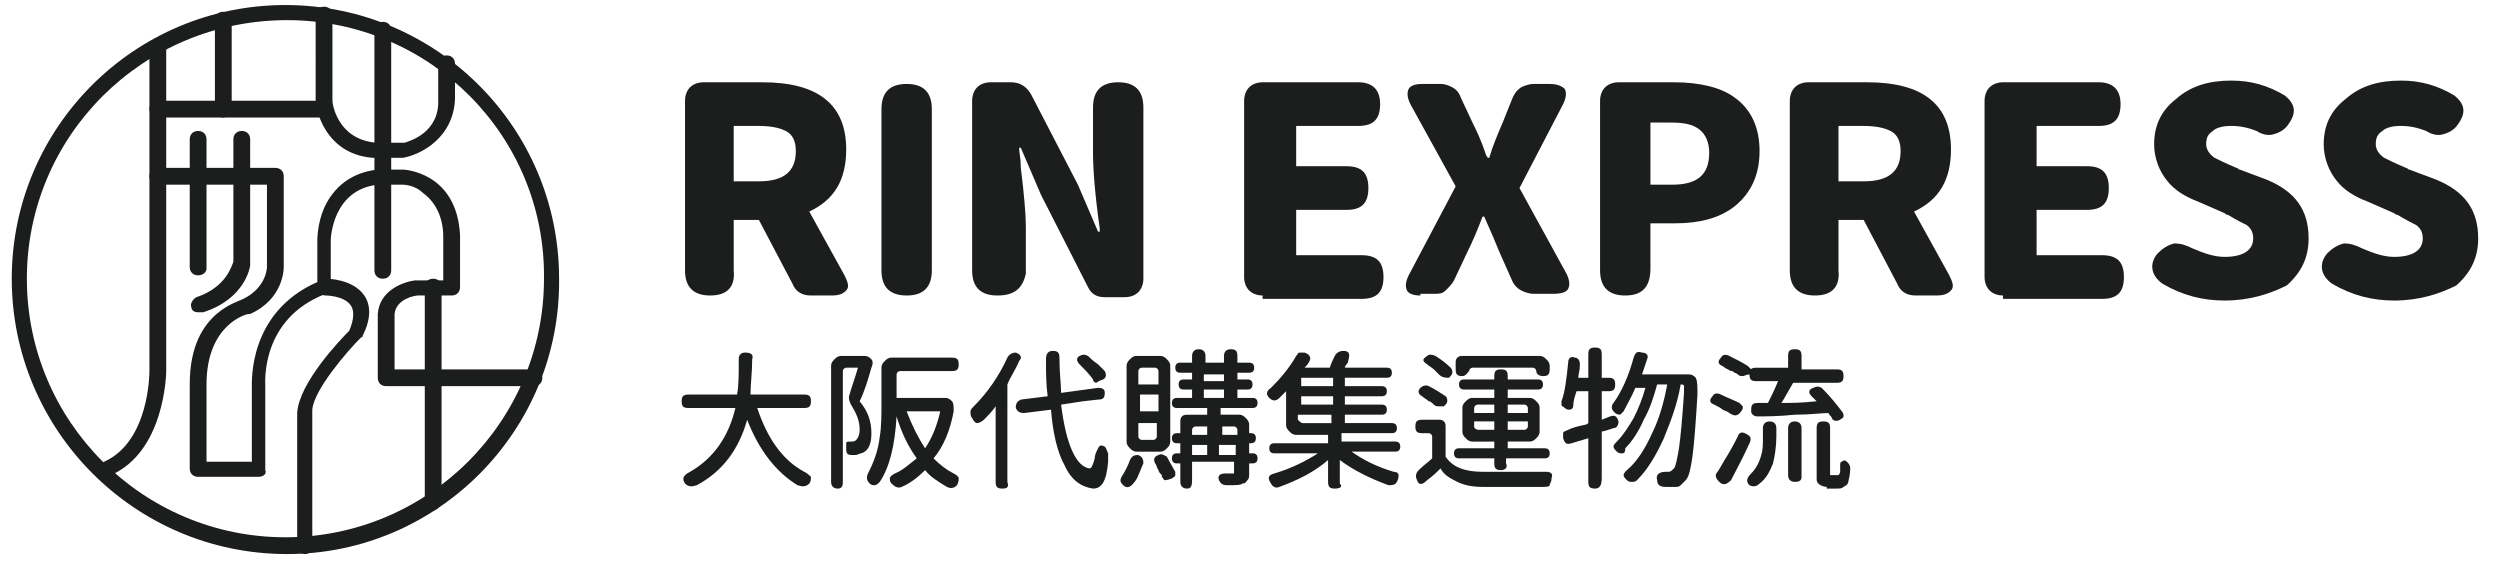
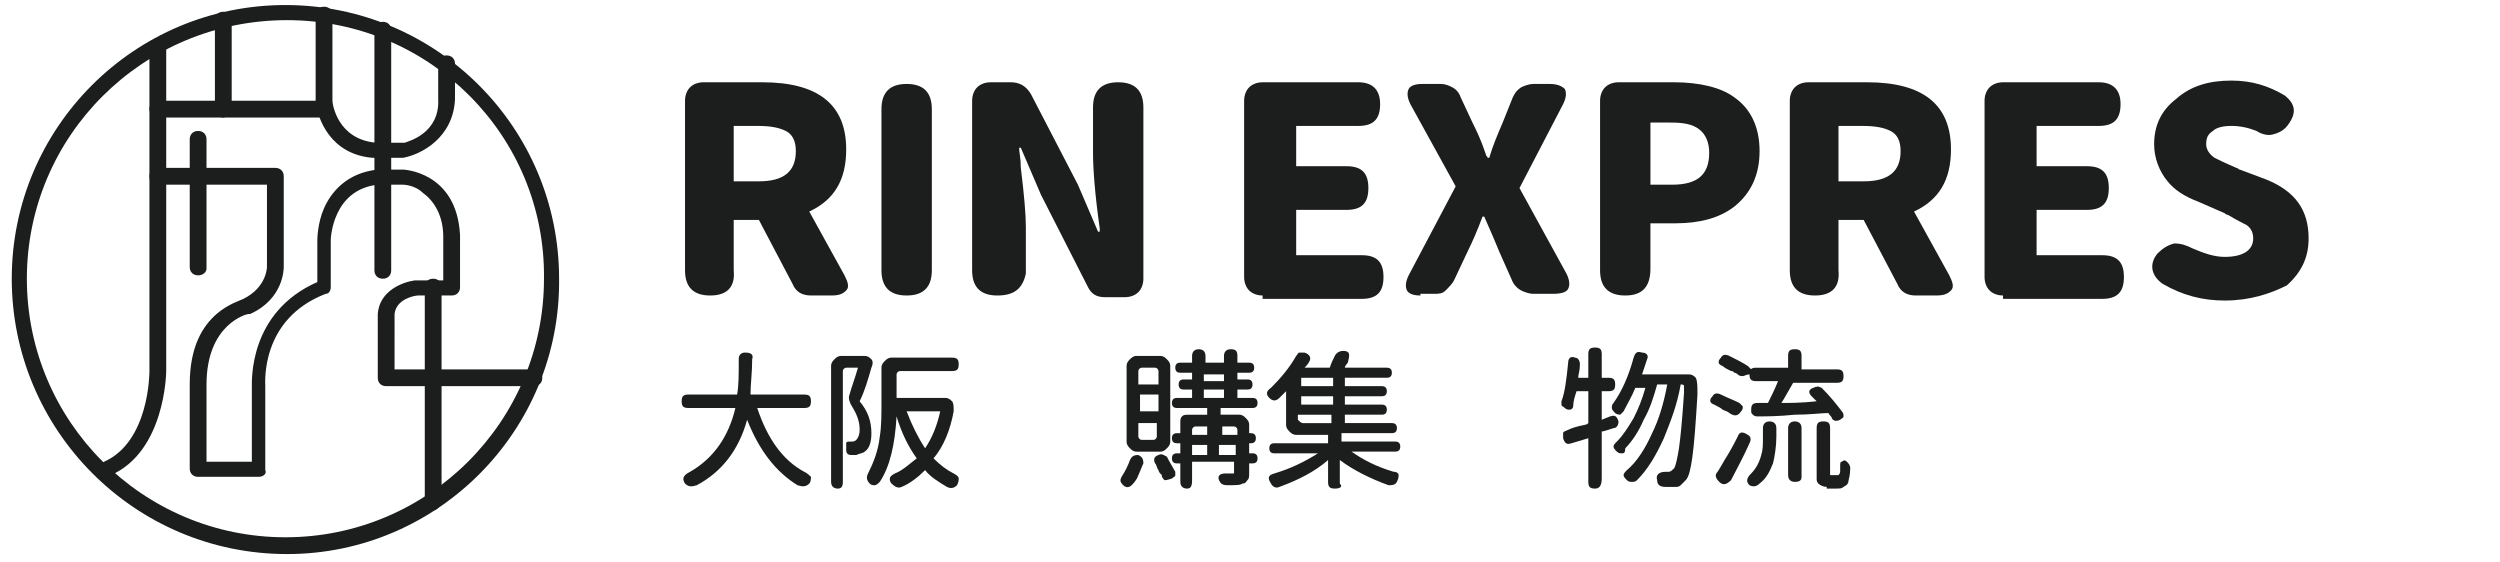
<svg xmlns="http://www.w3.org/2000/svg" version="1.1" id="web_logo" x="0px" y="0px" width="148.9px" height="33.5px" viewBox="0 0 148.9 33.5" style="enable-background:new 0 0 148.9 33.5;" xml:space="preserve">
  <style type="text/css">
	.st0{fill:#1C1D1D;}
</style>
  <g>
    <g>
      <path class="st0" d="M13.3,7c-0.3,0-0.5-0.2-0.5-0.5V1.2c0-0.3,0.2-0.5,0.5-0.5c0.3,0,0.5,0.2,0.5,0.5v5.3C13.7,6.7,13.5,7,13.3,7    L13.3,7z" />
    </g>
    <g>
      <path class="st0" d="M6.4,28.4c-0.2,0-0.3-0.1-0.4-0.3c-0.1-0.2,0-0.5,0.2-0.6c2.7-1.2,2.7-5.3,2.7-5.4V2.9c0-0.3,0.2-0.5,0.5-0.5    c0.3,0,0.5,0.2,0.5,0.5v19.2c0,0.2-0.1,4.8-3.3,6.2C6.5,28.4,6.4,28.4,6.4,28.4L6.4,28.4z" />
    </g>
    <g>
      <path class="st0" d="M19.3,7H9.4C9.1,7,8.9,6.7,8.9,6.5C8.9,6.2,9.1,6,9.4,6h9.9c0.3,0,0.5,0.2,0.5,0.5C19.7,6.7,19.5,7,19.3,7    L19.3,7z" />
    </g>
    <g>
      <path class="st0" d="M11.8,16.4c-0.3,0-0.5-0.2-0.5-0.5V8.3c0-0.3,0.2-0.5,0.5-0.5c0.3,0,0.5,0.2,0.5,0.5v7.7    C12.3,16.2,12.1,16.4,11.8,16.4L11.8,16.4z" />
    </g>
    <g>
      <path class="st0" d="M15.4,28.4h-3.6c-0.3,0-0.5-0.2-0.5-0.5v-5c0-2.3,0.8-3.5,1.6-4.2c0.7-0.6,1.4-0.8,1.6-0.9    c1.4-0.7,1.4-1.9,1.4-1.9V11H9.4c-0.3,0-0.5-0.2-0.5-0.5c0-0.3,0.2-0.5,0.5-0.5h7c0.3,0,0.5,0.2,0.5,0.5v5.4c0,0.1,0,1.9-2,2.8    c0,0-0.1,0-0.1,0c-0.1,0-2.5,0.6-2.5,4.2v4.6H15v-4.4c0-0.4-0.2-4.5,3.9-6.3v-2.5c0,0,0-1,0.4-1.9c0.4-0.9,1.3-2.1,3.2-2.3    c0,0,0,0,0,0h1.5c0,0,3.2,0.1,3.4,3.9v3.1c0,0.3-0.2,0.5-0.5,0.5h-2c-0.2,0-1.3,0.2-1.4,1.1V22h8.3c0.3,0,0.5,0.2,0.5,0.5    c0,0.3-0.2,0.5-0.5,0.5h-8.8c-0.3,0-0.5-0.2-0.5-0.5v-3.8c0,0,0,0,0,0c0.1-1.4,1.5-1.9,2.2-2c0,0,0,0,0.1,0h1.6v-2.6    c0-1.2-0.5-2.1-1.2-2.6C24.7,11,24,11,24,11h-1.5c-2.7,0.3-2.8,3.2-2.8,3.3v2.8c0,0.2-0.1,0.4-0.3,0.4c-3.9,1.5-3.6,5.3-3.6,5.5    c0,0,0,0,0,0V28C15.9,28.2,15.7,28.4,15.4,28.4L15.4,28.4z" />
    </g>
    <g>
      <path class="st0" d="M24,9.4h-1.8c0,0,0,0,0,0c-2.5-0.2-3.3-2.3-3.4-3.4c0,0,0,0,0,0V0.9c0-0.3,0.2-0.5,0.5-0.5    c0.3,0,0.5,0.2,0.5,0.5V6c0,0.2,0.3,2.3,2.6,2.5h1.7c0.3-0.1,2.1-0.6,2-2.6c0,0,0,0,0,0V3.8c0-0.3,0.2-0.5,0.5-0.5    c0.3,0,0.5,0.2,0.5,0.5v2.1C27,8.2,25.1,9.2,24,9.4C24.1,9.4,24,9.4,24,9.4L24,9.4z" />
    </g>
    <g>
-       <path class="st0" d="M11.8,18.6c-0.2,0-0.4-0.1-0.4-0.3c-0.1-0.2,0.1-0.5,0.3-0.6c1.8-0.6,2.1-1.9,2.2-2.1V8.3    c0-0.3,0.2-0.5,0.5-0.5c0.3,0,0.5,0.2,0.5,0.5v7.4c0,0,0,0,0,0.1c0,0.1-0.3,2-2.8,2.8C11.9,18.6,11.9,18.6,11.8,18.6L11.8,18.6z" />
-     </g>
+       </g>
    <g>
      <path class="st0" d="M22.8,16.6c-0.3,0-0.5-0.2-0.5-0.5V1.8c0-0.3,0.2-0.5,0.5-0.5c0.3,0,0.5,0.2,0.5,0.5v14.3    C23.3,16.4,23.1,16.6,22.8,16.6L22.8,16.6z" />
    </g>
    <g>
-       <path class="st0" d="M21.2,20L21.2,20L21.2,20L21.2,20z M18.2,33c-0.3,0-0.5-0.2-0.5-0.5v-7.9c0,0,0,0,0,0    c0.1-1.8,2.6-4.4,3.1-4.9c0.3-0.7,0.3-1.2,0.1-1.5c-0.4-0.6-1.5-0.6-1.5-0.6c-0.3,0-0.5-0.2-0.5-0.5s0.2-0.5,0.5-0.5    c0.1,0,1.6,0,2.3,1c0.4,0.6,0.4,1.4-0.1,2.4c0,0.1-0.1,0.1-0.1,0.1c-0.8,0.8-2.8,3.1-2.9,4.3v7.9C18.6,32.8,18.4,33,18.2,33    L18.2,33z" />
-     </g>
+       </g>
    <g>
      <path class="st0" d="M25.8,30.4c-0.3,0-0.5-0.2-0.5-0.5V17.1c0-0.3,0.2-0.5,0.5-0.5c0.3,0,0.5,0.2,0.5,0.5v12.8    C26.2,30.2,26,30.4,25.8,30.4L25.8,30.4z" />
    </g>
    <g>
      <path class="st0" d="M17.1,1.2C8.5,1.2,1.6,8.1,1.6,16.6c0,8.5,6.9,15.4,15.4,15.4c8.5,0,15.4-6.9,15.4-15.4    C32.5,8.1,25.6,1.2,17.1,1.2L17.1,1.2z M17.1,33C8,33,0.7,25.6,0.7,16.6c0-9,7.3-16.3,16.3-16.3s16.3,7.3,16.3,16.3    C33.4,25.6,26.1,33,17.1,33L17.1,33z" />
    </g>
  </g>
  <g>
    <path class="st0" d="M42.3,17.6c-1,0-1.5-0.5-1.5-1.5V6c0-0.3,0.1-0.6,0.3-0.8s0.5-0.3,0.8-0.3h1.2h2.3c3.3,0,5,1.3,5,4   c0,1.8-0.7,3-2.2,3.7l2.1,3.8c0.2,0.4,0.3,0.7,0.1,0.9s-0.4,0.3-0.9,0.3h-1.2c-0.5,0-0.9-0.2-1.1-0.7l-2-3.8h-1.5v3   C43.8,17.1,43.3,17.6,42.3,17.6z M43.8,10.8h1.4c1.5,0,2.2-0.6,2.2-1.8c0-0.6-0.2-1-0.6-1.2c-0.4-0.2-0.9-0.3-1.7-0.3h-1.4V9V10.8z   " />
    <path class="st0" d="M54,17.6c-1,0-1.5-0.5-1.5-1.5V6.5c0-1,0.5-1.5,1.5-1.5c1,0,1.5,0.5,1.5,1.5v4.8v4.8   C55.5,17.1,55,17.6,54,17.6z" />
    <path class="st0" d="M59.4,17.6c-1,0-1.5-0.5-1.5-1.5V6c0-0.3,0.1-0.6,0.3-0.8s0.5-0.3,0.8-0.3h1.2c0.5,0,0.9,0.2,1.2,0.7l2.8,5.4   l1.2,2.8h0.1c0,0,0-0.1,0-0.2c-0.3-2.1-0.4-3.6-0.4-4.5V6.4c0-1,0.5-1.5,1.5-1.5c1,0,1.5,0.5,1.5,1.5v10.2c0,0.3-0.1,0.6-0.3,0.8   s-0.5,0.3-0.8,0.3h-0.4h-0.8c-0.5,0-0.8-0.2-1-0.6l-2.8-5.5l-1.2-2.8h-0.1c0,0.3,0.1,0.6,0.1,1.2c0.2,1.6,0.3,2.8,0.3,3.5v2.8   C60.9,17.2,60.4,17.6,59.4,17.6z" />
    <path class="st0" d="M75.2,17.6c-0.3,0-0.6-0.1-0.8-0.3s-0.3-0.5-0.3-0.8V6c0-0.3,0.1-0.6,0.3-0.8s0.5-0.3,0.8-0.3h5.7   c0.8,0,1.3,0.4,1.3,1.3s-0.4,1.3-1.3,1.3h-3.7v2.4h3c0.9,0,1.3,0.4,1.3,1.3s-0.4,1.3-1.3,1.3h-3v2.7h3.9c0.9,0,1.3,0.4,1.3,1.3   c0,0.9-0.4,1.3-1.3,1.3h-2.9H75.2z" />
    <path class="st0" d="M84.6,17.6c-0.4,0-0.7-0.1-0.8-0.3s-0.1-0.5,0.1-0.9l2.8-5.3L84,6.2c-0.2-0.4-0.2-0.7-0.1-0.9   c0.1-0.2,0.4-0.3,0.8-0.3h1.1c0.3,0,0.5,0.1,0.7,0.2s0.4,0.3,0.5,0.6l0.7,1.5c0.2,0.4,0.5,1,0.8,1.9c0,0.1,0.1,0.1,0.1,0.2h0.1   c0.2-0.7,0.5-1.4,0.8-2.1l0.6-1.5c0.1-0.2,0.2-0.4,0.5-0.6c0.2-0.1,0.5-0.2,0.7-0.2h1c0.4,0,0.7,0.1,0.9,0.3   c0.1,0.2,0.1,0.5-0.1,0.9l-2.6,5l2.8,5.1c0.2,0.4,0.2,0.7,0.1,0.9s-0.4,0.3-0.9,0.3h-0.3h-0.9c-0.2,0-0.5-0.1-0.7-0.2   s-0.4-0.3-0.5-0.5l-0.8-1.8c-0.2-0.5-0.5-1.2-0.9-2.1h-0.1c-0.3,0.8-0.6,1.5-0.9,2.1l-0.8,1.7c-0.1,0.2-0.3,0.4-0.5,0.6   s-0.4,0.2-0.7,0.2H84.6z" />
    <path class="st0" d="M96.8,17.6c-1,0-1.5-0.5-1.5-1.5V6c0-0.3,0.1-0.6,0.3-0.8s0.5-0.3,0.8-0.3h1.1h2.2c1.5,0,2.8,0.3,3.6,0.9   c1,0.7,1.5,1.8,1.5,3.2c0,1.4-0.5,2.5-1.5,3.3c-0.9,0.7-2.1,1-3.5,1h-1.5v2.7C98.3,17.1,97.8,17.6,96.8,17.6z M98.3,11h1.3   c1.5,0,2.2-0.6,2.2-1.9c0-0.6-0.2-1.1-0.6-1.4c-0.4-0.3-0.9-0.4-1.7-0.4h-1.2v1.8V11z" />
    <path class="st0" d="M108.1,17.6c-1,0-1.5-0.5-1.5-1.5V6c0-0.3,0.1-0.6,0.3-0.8s0.5-0.3,0.8-0.3h1.2h2.3c3.3,0,5,1.3,5,4   c0,1.8-0.7,3-2.2,3.7l2.1,3.8c0.2,0.4,0.3,0.7,0.1,0.9s-0.4,0.3-0.9,0.3h-1.2c-0.5,0-0.9-0.2-1.1-0.7l-2-3.8h-1.5v3   C109.6,17.1,109.1,17.6,108.1,17.6z M109.6,10.8h1.4c1.5,0,2.2-0.6,2.2-1.8c0-0.6-0.2-1-0.6-1.2c-0.4-0.2-0.9-0.3-1.7-0.3h-1.4V9   V10.8z" />
    <path class="st0" d="M119.3,17.6c-0.3,0-0.6-0.1-0.8-0.3s-0.3-0.5-0.3-0.8V6c0-0.3,0.1-0.6,0.3-0.8s0.5-0.3,0.8-0.3h5.7   c0.8,0,1.3,0.4,1.3,1.3s-0.4,1.3-1.3,1.3h-3.7v2.4h3c0.9,0,1.3,0.4,1.3,1.3s-0.4,1.3-1.3,1.3h-3v2.7h3.9c0.9,0,1.3,0.4,1.3,1.3   c0,0.9-0.4,1.3-1.3,1.3h-2.9H119.3z" />
    <path class="st0" d="M132.5,17.9c-1.3,0-2.5-0.3-3.7-1c-0.7-0.5-0.8-1.2-0.3-1.8c0.3-0.3,0.6-0.5,1-0.6c0.4,0,0.7,0.1,1.1,0.3   c0.7,0.3,1.3,0.5,1.9,0.5c1.1,0,1.7-0.4,1.7-1.1c0-0.3-0.1-0.6-0.4-0.8c-0.2-0.1-0.6-0.3-1.1-0.6c-0.1,0-0.2-0.1-0.2-0.1l-1.6-0.7   c-0.8-0.3-1.4-0.7-1.8-1.2c-0.5-0.6-0.8-1.4-0.8-2.2c0-1.1,0.4-2,1.3-2.7c0.9-0.8,2-1.1,3.3-1.1c1.2,0,2.2,0.3,3.2,0.9   c0.6,0.5,0.7,1,0.2,1.7c-0.2,0.3-0.5,0.5-0.9,0.6c-0.3,0.1-0.7,0-1-0.2c-0.5-0.2-1-0.3-1.5-0.3c-0.5,0-0.9,0.1-1.1,0.3   c-0.3,0.2-0.4,0.4-0.4,0.8c0,0.3,0.2,0.6,0.5,0.8c0.2,0.1,0.6,0.3,1.3,0.6c0.1,0,0.1,0.1,0.2,0.1l1.6,0.6c1.7,0.7,2.5,1.8,2.5,3.5   c0,1.1-0.4,2-1.3,2.8C135.2,17.5,134,17.9,132.5,17.9z" />
-     <path class="st0" d="M142.6,17.9c-1.3,0-2.5-0.3-3.7-1c-0.7-0.5-0.8-1.2-0.3-1.8c0.3-0.3,0.6-0.5,1-0.6c0.4,0,0.7,0.1,1.1,0.3   c0.7,0.3,1.3,0.5,1.9,0.5c1.1,0,1.7-0.4,1.7-1.1c0-0.3-0.1-0.6-0.4-0.8c-0.2-0.1-0.6-0.3-1.1-0.6c-0.1,0-0.2-0.1-0.2-0.1l-1.6-0.7   c-0.8-0.3-1.4-0.7-1.8-1.2c-0.5-0.6-0.8-1.4-0.8-2.2c0-1.1,0.4-2,1.3-2.7c0.9-0.8,2-1.1,3.3-1.1c1.2,0,2.2,0.3,3.2,0.9   c0.6,0.5,0.7,1,0.2,1.7c-0.2,0.3-0.5,0.5-0.9,0.6c-0.3,0.1-0.7,0-1-0.2c-0.5-0.2-1-0.3-1.5-0.3c-0.5,0-0.9,0.1-1.1,0.3   c-0.3,0.2-0.4,0.4-0.4,0.8c0,0.3,0.2,0.6,0.5,0.8c0.2,0.1,0.6,0.3,1.3,0.6c0.1,0,0.1,0.1,0.2,0.1l1.6,0.6c1.7,0.7,2.5,1.8,2.5,3.5   c0,1.1-0.4,2-1.3,2.8C145.3,17.5,144.1,17.9,142.6,17.9z" />
  </g>
  <g>
    <path class="st0" d="M47.5,28.9c-1.3-0.8-2.3-2.1-3-3.9c-0.5,1.8-1.5,3.1-3,3.9C41.2,29,41,29,40.8,28.8c-0.2-0.3-0.1-0.5,0.3-0.7   c1.4-0.8,2.3-2.1,2.7-3.8H41c-0.3,0-0.4-0.1-0.4-0.4s0.1-0.4,0.4-0.4h2.9c0.1-0.5,0.1-1.2,0.1-2.1v0c0-0.1,0-0.2,0.1-0.3   c0.1-0.1,0.2-0.1,0.3-0.1c0.3,0,0.5,0.1,0.4,0.4c0,0.8-0.1,1.5-0.1,2.1h1.8h1.4c0.3,0,0.4,0.1,0.4,0.4s-0.1,0.4-0.4,0.4h-2.8   c0.6,1.8,1.5,3.1,2.8,3.8c0.2,0.1,0.3,0.2,0.4,0.3c0,0.1,0,0.3-0.1,0.4C48,29,47.8,29,47.5,28.9z" />
    <path class="st0" d="M49.9,29.1c-0.2,0-0.4-0.1-0.4-0.4v-6.9c0-0.2,0.1-0.3,0.2-0.4c0.1-0.1,0.2-0.2,0.4-0.2h0.4h1   c0.2,0,0.3,0.1,0.4,0.2c0.1,0.1,0.1,0.3,0,0.5c-0.2,0.7-0.4,1.4-0.7,2c0.5,0.6,0.7,1.2,0.7,1.9c0,0.5-0.1,0.9-0.4,1.1   c-0.1,0.1-0.3,0.1-0.5,0.2c-0.1,0-0.2,0-0.3,0c-0.2,0-0.3-0.1-0.3-0.3c0,0,0,0,0-0.1c0,0,0-0.1,0-0.1c0-0.1,0-0.2,0-0.2   c0-0.1,0.1-0.1,0.2-0.1c0,0,0.1,0,0.1,0c0.1,0,0.2,0,0.3-0.1c0.1-0.1,0.2-0.3,0.2-0.6c0-0.4-0.1-0.8-0.4-1.3   c-0.2-0.3-0.3-0.6-0.2-0.8c0.1-0.4,0.3-0.9,0.5-1.6h-0.7c-0.1,0-0.2,0.1-0.2,0.2v6.6C50.2,29,50.1,29.1,49.9,29.1z M53.1,28.8   C53,28.7,53,28.6,53,28.5c0-0.1,0.1-0.2,0.3-0.3c0.5-0.2,0.9-0.6,1.3-0.9c-0.5-0.7-0.9-1.5-1.2-2.5c-0.1,1.7-0.4,3-1,3.9   c-0.1,0.1-0.2,0.2-0.3,0.2c-0.1,0-0.2,0-0.3-0.1c-0.2-0.2-0.2-0.4-0.1-0.6c0.3-0.6,0.6-1.3,0.7-2.2c0.1-0.6,0.1-1.3,0.1-2.1v-2   c0-0.2,0.1-0.3,0.2-0.4c0.1-0.1,0.2-0.2,0.4-0.2h1.7h1.9c0.3,0,0.4,0.1,0.4,0.4c0,0.3-0.1,0.4-0.4,0.4h-3.1c-0.1,0-0.2,0.1-0.2,0.2   v1.4h2.9c0.2,0,0.3,0.1,0.4,0.2c0.1,0.1,0.1,0.3,0.1,0.6c-0.2,1.1-0.6,2.1-1.2,2.8c0.4,0.4,0.8,0.7,1.2,0.9   c0.2,0.1,0.3,0.2,0.3,0.3c0,0.1,0,0.2-0.1,0.4c-0.2,0.2-0.4,0.2-0.6,0.1c-0.5-0.3-1-0.6-1.3-1c-0.4,0.4-0.9,0.8-1.4,1   C53.5,29.1,53.3,29,53.1,28.8z M55.1,26.7c0.4-0.6,0.7-1.3,0.9-2.2h-1h-1C54.3,25.3,54.7,26.1,55.1,26.7z" />
-     <path class="st0" d="M59.7,29.1c-0.3,0-0.4-0.1-0.4-0.4v-4.5c-0.2,0.3-0.5,0.6-0.7,0.8c-0.1,0.1-0.3,0.2-0.4,0.2   c-0.1,0-0.2-0.1-0.3-0.3c-0.1-0.1-0.1-0.3-0.1-0.4s0.1-0.2,0.2-0.3c0.8-0.8,1.5-1.8,2-2.9c0.1-0.2,0.3-0.3,0.5-0.3   c0.3,0.1,0.4,0.3,0.2,0.5c-0.2,0.5-0.5,0.9-0.7,1.4V26v2.7C60.1,29,60,29.1,59.7,29.1z M65.1,29.1c-0.7-0.1-1.3-0.5-1.7-1.4   c-0.4-0.7-0.7-1.9-0.8-3.3L61,24.6c-0.3,0-0.4-0.1-0.5-0.3c0-0.3,0.1-0.4,0.3-0.5l1.6-0.2c-0.1-0.7-0.1-1.4-0.1-2.2   c0-0.3,0.1-0.5,0.4-0.5c0.3,0,0.4,0.1,0.4,0.4c0,0.9,0.1,1.6,0.1,2.1l2.2-0.3c0.3,0,0.4,0.1,0.4,0.3c0,0.3-0.1,0.4-0.4,0.4   l-0.9,0.1l-1.3,0.2c0.3,2.4,0.9,3.7,1.7,3.8c0.1,0,0.2-0.2,0.3-0.6c0-0.2,0.1-0.4,0.2-0.6c0.1-0.2,0.2-0.2,0.4-0.1   c0.1,0.1,0.1,0.2,0.2,0.4c0,0.1,0,0.3,0,0.5C65.9,28.7,65.6,29.1,65.1,29.1z M65.3,22.8c-0.1,0-0.2-0.1-0.2-0.2   c-0.2-0.3-0.5-0.6-0.8-0.9c-0.2-0.2-0.2-0.4,0-0.5c0.2-0.1,0.3-0.1,0.5,0c0.1,0.1,0.3,0.3,0.6,0.5c0.2,0.2,0.3,0.3,0.4,0.4   c0.1,0.2,0.1,0.4-0.1,0.5C65.4,22.7,65.3,22.8,65.3,22.8z" />
    <path class="st0" d="M66.9,28.9c-0.2-0.2-0.2-0.3-0.1-0.5c0.2-0.3,0.4-0.7,0.5-1c0.1-0.2,0.2-0.3,0.5-0.3c0.2,0.1,0.3,0.2,0.3,0.5   c-0.1,0.2-0.2,0.5-0.3,0.7c-0.1,0.3-0.3,0.5-0.4,0.6C67.3,29,67.1,29.1,66.9,28.9z M67.7,26.9c-0.2,0-0.3-0.1-0.4-0.2   s-0.2-0.2-0.2-0.4v-4.5c0-0.2,0.1-0.3,0.2-0.4c0.1-0.1,0.2-0.2,0.4-0.2h0.7h0.7c0.2,0,0.3,0.1,0.4,0.2c0.1,0.1,0.2,0.2,0.2,0.4v4.5   c0,0.2-0.1,0.3-0.2,0.4c-0.1,0.1-0.2,0.2-0.4,0.2H67.7z M67.8,22.9h0.6h0.6v-0.8c0-0.1-0.1-0.2-0.2-0.2H68c-0.1,0-0.2,0.1-0.2,0.2   V22.9z M67.8,24.5h0.6h0.6v-1h-1.1V24.5z M68,26.2h0.3h0.4c0.1,0,0.2-0.1,0.2-0.2v-0.8h-1.1V26C67.8,26.1,67.9,26.2,68,26.2z    M69.4,28.6c-0.1,0-0.1-0.1-0.2-0.2c0,0,0,0,0-0.1C69.1,28.2,69,28.1,69,28c-0.1-0.1-0.1-0.3-0.2-0.4c-0.1-0.2-0.1-0.4,0.2-0.5   c0.2-0.1,0.3,0,0.5,0.1c0.2,0.4,0.4,0.7,0.5,0.9c0,0.1,0,0.2,0,0.2c0,0.1-0.1,0.1-0.2,0.2C69.5,28.6,69.4,28.6,69.4,28.6z    M70.7,29.1c-0.2,0-0.4-0.1-0.4-0.4v-1.1h-0.2c-0.2,0-0.3-0.1-0.3-0.3s0.1-0.3,0.3-0.3h0.2v-0.6h-0.2c-0.2,0-0.3-0.1-0.3-0.3   c0-0.2,0.1-0.3,0.3-0.3h0.2v-0.6c0-0.2,0-0.3,0.1-0.4c0.1-0.1,0.2-0.1,0.4-0.1h1.1v-0.4h-1.8c-0.2,0-0.3-0.1-0.3-0.3   c0-0.2,0.1-0.3,0.3-0.3H71v-0.5h-0.5c-0.2,0-0.3-0.1-0.3-0.3c0-0.2,0.1-0.3,0.3-0.3H71v-0.4h-0.7c-0.2,0-0.3-0.1-0.3-0.3   c0-0.2,0.1-0.3,0.3-0.3H71v-0.4c0-0.2,0.1-0.4,0.4-0.4c0.2,0,0.4,0.1,0.4,0.4v0.4h1.1v-0.4c0-0.2,0.1-0.4,0.4-0.4s0.4,0.1,0.4,0.4   v0.4h0.7c0.2,0,0.3,0.1,0.3,0.3c0,0.2-0.1,0.3-0.3,0.3h-0.7v0.4h0.6c0.2,0,0.3,0.1,0.3,0.3c0,0.2-0.1,0.3-0.3,0.3h-0.6v0.5h0.9   c0.2,0,0.3,0.1,0.3,0.3c0,0.2-0.1,0.3-0.3,0.3h-1.9v0.4h1.1c0.2,0,0.3,0.1,0.4,0.2c0.1,0.1,0.2,0.2,0.2,0.4v0.5h0.1   c0.2,0,0.3,0.1,0.3,0.3c0,0.2-0.1,0.3-0.3,0.3h-0.1v0.6h0.2c0.2,0,0.3,0.1,0.3,0.3s-0.1,0.3-0.3,0.3h-0.2v0.6c0,0.2,0,0.3-0.1,0.4   c-0.1,0.1-0.1,0.2-0.3,0.2c-0.1,0.1-0.4,0.1-0.9,0.1c-0.3,0-0.4-0.1-0.5-0.3c-0.1-0.3,0.1-0.4,0.4-0.4c0.2,0,0.3,0,0.4,0   c0.1,0,0.1,0,0.1,0c0,0,0-0.1,0-0.1v-0.6h-1.3H71v1.1C71,29,70.9,29.1,70.7,29.1z M71,25.9h0.9v-0.5h-0.4h-0.3   c-0.1,0-0.2,0.1-0.2,0.2V25.9z M71,27.1h0.9v-0.6h-0.4H71V27.1z M71.8,22.7h1.1v-0.4h-0.6h-0.6V22.7z M71.8,23.7h1.1v-0.5h-0.6   h-0.6V23.7z M72.7,25.9h0.5h0.5v-0.3c0-0.1-0.1-0.2-0.2-0.2h-0.7V25.9z M72.7,27.1h0.9v-0.6h-0.5h-0.5V27.1z" />
    <path class="st0" d="M79.5,29.1c-0.3,0-0.4-0.1-0.4-0.4v-1.3c-0.8,0.7-1.8,1.2-2.9,1.6c-0.2,0.1-0.4,0-0.5-0.2   c-0.2-0.3-0.2-0.5,0.2-0.6c1-0.3,1.8-0.7,2.6-1.2h-2.6c-0.2,0-0.3-0.1-0.3-0.3c0-0.2,0.1-0.3,0.3-0.3h3.2v-0.5h-1.9   c-0.2,0-0.3-0.1-0.4-0.2c-0.1-0.1-0.2-0.2-0.2-0.4v-2c-0.1,0.1-0.2,0.2-0.4,0.4c-0.2,0.2-0.4,0.2-0.6,0c-0.2-0.2-0.2-0.4,0.1-0.6   c0.6-0.6,1.1-1.2,1.5-1.9c0.1-0.1,0.1-0.2,0.2-0.2c0.1,0,0.2,0,0.3,0c0.3,0.1,0.4,0.3,0.3,0.5c-0.1,0.2-0.2,0.3-0.3,0.4h1.5   c0.1-0.3,0.2-0.5,0.3-0.7c0.1-0.2,0.3-0.3,0.5-0.3c0.4,0,0.4,0.2,0.3,0.6c0,0,0,0.1-0.1,0.2c-0.1,0.1-0.1,0.2-0.1,0.2h2.5   c0.2,0,0.3,0.1,0.3,0.3c0,0.2-0.1,0.3-0.3,0.3h-2.5V23h2.2c0.2,0,0.3,0.1,0.3,0.3c0,0.2-0.1,0.3-0.3,0.3h-2.2v0.5h2.2   c0.2,0,0.3,0.1,0.3,0.3c0,0.2-0.1,0.3-0.3,0.3h-2.2v0.5h2.8c0.2,0,0.3,0.1,0.3,0.3c0,0.2-0.1,0.3-0.3,0.3h-3v0.5h1.8h1.4   c0.2,0,0.3,0.1,0.3,0.3c0,0.2-0.1,0.3-0.3,0.3h-2.6c0.7,0.5,1.5,0.9,2.5,1.2c0.2,0,0.3,0.1,0.3,0.2s0,0.2-0.1,0.4   c-0.1,0.2-0.3,0.2-0.5,0.2c-1.1-0.4-2.1-0.9-2.9-1.5v1.4C80,29,79.8,29.1,79.5,29.1z M77.4,23h1h1v-0.5h-1.9V23z M77.4,24.1h1h1   v-0.5h-1.9V24.1z M77.6,25.2h1.7v-0.5h-1h-1V25C77.4,25.1,77.5,25.2,77.6,25.2z" />
-     <path class="st0" d="M84.4,28.6c-0.1-0.2-0.1-0.4,0.1-0.6c0.3-0.3,0.6-0.5,0.8-0.7V26c0-0.1-0.1-0.2-0.2-0.2h-0.4   c-0.3,0-0.4-0.1-0.4-0.4c0-0.3,0.1-0.4,0.4-0.4h0.5h0.5c0.1,0,0.2,0,0.3,0.1c0.1,0.1,0.1,0.2,0.1,0.3v1.8c0.4,0.6,1.1,0.9,2.2,0.9   c1.1,0,2.3,0,3.7,0c0.2,0,0.3,0,0.4,0.1c0.1,0.1,0,0.2,0,0.4c0,0.1-0.1,0.2-0.1,0.3S92,29,91.9,29c-1.3,0-2.5,0-3.6,0   c-0.6,0-1.1-0.1-1.5-0.3c-0.4-0.2-0.8-0.4-1-0.8c-0.2,0.2-0.4,0.4-0.8,0.7c0,0,0,0,0,0C84.7,28.9,84.5,28.9,84.4,28.6z M85.7,24.2   c-0.1,0-0.2,0-0.3-0.1c0,0,0,0,0,0c-0.1-0.1-0.2-0.2-0.3-0.2c-0.1-0.1-0.3-0.2-0.4-0.3c-0.2-0.1-0.3-0.3-0.1-0.5   c0.1-0.1,0.3-0.2,0.5-0.1c0.4,0.2,0.7,0.4,1,0.6c0.1,0.1,0.1,0.2,0.1,0.3c0,0.1-0.1,0.2-0.2,0.3C85.9,24.2,85.8,24.2,85.7,24.2z    M85.7,22.3c-0.1-0.1-0.2-0.2-0.3-0.3c-0.1-0.1-0.3-0.2-0.4-0.3c-0.3-0.2-0.3-0.3,0-0.5c0.1-0.1,0.3-0.1,0.5,0   c0.3,0.2,0.6,0.4,0.9,0.7c0.1,0.1,0.1,0.2,0.1,0.3c0,0.1-0.1,0.2-0.2,0.3C86.1,22.5,85.9,22.5,85.7,22.3z M89.4,28   c-0.3,0-0.4-0.1-0.4-0.4v-0.3h-2.1c-0.2,0-0.3-0.1-0.3-0.3s0.1-0.3,0.3-0.3H89v-0.4h-1.3c-0.2,0-0.3-0.1-0.4-0.2   c-0.1-0.1-0.2-0.2-0.2-0.4v-1.4c0-0.2,0.1-0.3,0.2-0.4c0.1-0.1,0.2-0.2,0.4-0.2H89v-0.5h-1.8c-0.2,0-0.3-0.1-0.3-0.3   c0-0.2,0.1-0.3,0.3-0.3H89v-0.2c0-0.3,0.1-0.4,0.4-0.4s0.4,0.1,0.4,0.4v0.2h1.8c0.2,0,0.3,0.1,0.3,0.3c0,0.2-0.1,0.3-0.3,0.3h-1.8   v0.5h1.3c0.2,0,0.3,0.1,0.4,0.2c0.1,0.1,0.2,0.2,0.2,0.4v1.4c0,0.2-0.1,0.3-0.2,0.4c-0.1,0.1-0.2,0.2-0.4,0.2h-1.3v0.4H92   c0.2,0,0.3,0.1,0.3,0.3s-0.1,0.3-0.3,0.3H91h-1.3v0.3C89.8,27.8,89.7,28,89.4,28z M87.1,22.4c-0.3,0-0.4-0.1-0.4-0.4v-0.4   c0-0.1,0-0.2,0.1-0.3c0.1-0.1,0.2-0.1,0.3-0.1h2.4h2.2c0.2,0,0.3,0.1,0.4,0.2c0.1,0.1,0.2,0.2,0.2,0.4V22c0,0.3-0.1,0.4-0.4,0.4   c-0.2,0-0.4-0.1-0.4-0.3v0c0-0.1-0.1-0.2-0.2-0.2h-3.6c-0.1,0-0.2,0.1-0.2,0.2v0C87.4,22.2,87.3,22.4,87.1,22.4z M87.8,24.6H89   v-0.5h-0.6h-0.4c-0.1,0-0.2,0.1-0.2,0.2V24.6z M88.1,25.6H89v-0.5h-0.6h-0.6v0.3C87.8,25.5,87.9,25.6,88.1,25.6z M89.8,24.6h0.6H91   v-0.3c0-0.1-0.1-0.2-0.2-0.2h-1V24.6z M89.8,25.6h0.6h0.4c0.1,0,0.2-0.1,0.2-0.2v-0.3h-1.2V25.6z" />
    <path class="st0" d="M95,29.1c-0.3,0-0.4-0.1-0.4-0.4v-2.6l-1,0.3c-0.3,0.1-0.4,0-0.5-0.3c0-0.1,0-0.2,0-0.3c0-0.1,0.1-0.1,0.3-0.2   c0.2-0.1,0.5-0.2,1-0.3c0.1,0,0.2-0.1,0.2-0.1v-1.9h-0.7c-0.1,0.3-0.2,0.6-0.2,0.9c0,0.1-0.1,0.2-0.2,0.2c-0.1,0-0.2,0-0.3-0.1   c-0.1-0.1-0.2-0.1-0.2-0.2c0-0.1,0-0.1,0-0.2c0.2-0.5,0.3-1.3,0.4-2.3c0-0.3,0.2-0.4,0.4-0.3c0.2,0,0.3,0.2,0.3,0.4   c0,0.4-0.1,0.6-0.1,0.8h0.6v-1.4c0-0.3,0.1-0.4,0.4-0.4c0.3,0,0.4,0.1,0.4,0.4v1.4h0.4c0.3,0,0.4,0.1,0.4,0.4   c0,0.3-0.1,0.4-0.4,0.4h-0.4v1.7l0.5-0.2c0.3-0.1,0.4,0,0.5,0.3c0,0.2-0.1,0.4-0.3,0.4c-0.3,0.1-0.6,0.2-0.7,0.2v1.6v1.2   C95.4,29,95.2,29.1,95,29.1z M99.2,29c-0.3,0-0.5-0.1-0.5-0.4c-0.1-0.3,0.1-0.5,0.5-0.5c0.1,0,0.1,0,0.2,0c0.1,0,0.2-0.1,0.3-0.2   c0.1-0.1,0.2-0.6,0.3-1.2c0.1-0.7,0.2-1.8,0.3-3.3c0-0.2,0-0.3,0-0.4c0-0.1-0.1-0.1-0.2-0.1h0c-0.2,1.2-0.6,2.2-1,3.2   c-0.5,1.1-1,1.9-1.6,2.5c-0.1,0.1-0.2,0.1-0.3,0.1c-0.1,0-0.2,0-0.3-0.1c-0.1-0.1-0.2-0.2-0.2-0.3s0.1-0.2,0.2-0.3   c0.6-0.5,1.1-1.3,1.5-2.2c0.4-0.8,0.7-1.8,0.9-2.9h-0.6c-0.2,0.7-0.4,1.4-0.8,2.1c-0.3,0.7-0.7,1.3-1.1,1.7   C96.8,27,96.7,27,96.6,27c-0.1,0-0.2,0-0.3-0.1c-0.1-0.1-0.2-0.2-0.2-0.3s0.1-0.2,0.2-0.3c0.4-0.4,0.7-0.9,1-1.4   c0.3-0.6,0.5-1.1,0.7-1.8h-0.6c-0.2,0.5-0.5,1-0.7,1.4c-0.1,0.1-0.2,0.2-0.2,0.2s-0.2,0-0.3-0.1c-0.1-0.1-0.2-0.2-0.2-0.3   c0-0.1,0-0.2,0.1-0.3c0.5-0.7,0.9-1.6,1.2-2.7c0.1-0.3,0.2-0.4,0.5-0.3c0.3,0,0.4,0.2,0.3,0.4c-0.1,0.3-0.2,0.6-0.3,0.9h1.7h1.1   c0.2,0,0.3,0.1,0.4,0.2c0.1,0.2,0.1,0.5,0.1,1c-0.1,1.7-0.2,3-0.3,3.7c-0.1,0.7-0.2,1.2-0.4,1.4c-0.1,0.1-0.2,0.2-0.3,0.3   C100,29,99.9,29,99.8,29C99.6,29,99.4,29,99.2,29z" />
    <path class="st0" d="M103,24.6c-0.1-0.1-0.2-0.1-0.4-0.2c-0.1-0.1-0.3-0.2-0.5-0.3c-0.3-0.1-0.3-0.3-0.1-0.5   c0.1-0.2,0.3-0.2,0.5-0.1c0.4,0.2,0.7,0.3,1.1,0.5c0.1,0.1,0.2,0.2,0.2,0.2c0,0.1,0,0.2-0.1,0.3C103.5,24.8,103.3,24.8,103,24.6z    M102.4,28.7c-0.2-0.2-0.3-0.4-0.1-0.6c0.2-0.3,0.4-0.7,0.6-1c0.3-0.5,0.5-0.9,0.6-1.1c0.1-0.3,0.3-0.3,0.6-0.1   c0.2,0.1,0.2,0.3,0.1,0.5c-0.4,0.9-0.8,1.6-1.1,2.2C102.8,28.9,102.6,28.9,102.4,28.7z M103.8,22.4c-0.1,0-0.2,0-0.3-0.1   c0,0-0.1-0.1-0.2-0.1c-0.1-0.1-0.1-0.1-0.2-0.1c-0.2-0.1-0.4-0.2-0.5-0.3c-0.3-0.1-0.3-0.3-0.1-0.5c0.1-0.2,0.3-0.2,0.5-0.1   c0.4,0.2,0.8,0.4,1.1,0.6c0.1,0.1,0.2,0.2,0.2,0.2s0,0.2-0.1,0.3C104,22.3,103.9,22.4,103.8,22.4z M104.2,28.9   c-0.2-0.2-0.2-0.4,0.1-0.7c0.3-0.3,0.5-0.7,0.6-1.1c0.1-0.3,0.1-0.6,0.1-1.1v-0.5c0-0.2,0.1-0.4,0.4-0.4c0.2,0,0.4,0.1,0.4,0.4V26   c0,0.6-0.1,1.2-0.2,1.6c-0.2,0.5-0.4,0.9-0.8,1.2C104.6,29,104.4,29,104.2,28.9z M109.1,24.9c0-0.1-0.1-0.1-0.2-0.3   c-0.4,0-1.1,0.1-2,0.1c-1,0.1-1.7,0.1-2.2,0.1c-0.1,0-0.2,0-0.3-0.1c-0.1-0.1-0.1-0.1-0.1-0.3c0-0.3,0.1-0.4,0.4-0.4l0.6,0   c0.2-0.4,0.4-0.8,0.6-1.3h-1.3c-0.3,0-0.4-0.1-0.4-0.4c0-0.3,0.1-0.4,0.4-0.4h1.9v-0.7c0-0.3,0.1-0.4,0.4-0.4   c0.3,0,0.4,0.1,0.4,0.4V22h2.1c0.3,0,0.4,0.1,0.4,0.4c0,0.3-0.1,0.4-0.4,0.4h-1.1h-1.5c-0.3,0.5-0.5,0.9-0.7,1.2   c0.5,0,1.2,0,2.1-0.1c-0.1-0.1-0.2-0.2-0.3-0.3c-0.2-0.2-0.2-0.4,0.1-0.5c0.2-0.1,0.3-0.1,0.5,0c0.5,0.5,0.9,1,1.2,1.4   c0.1,0.1,0.1,0.2,0.1,0.3c0,0.1-0.1,0.1-0.2,0.2C109.4,25.1,109.2,25.1,109.1,24.9z M106.9,28.7c-0.2,0-0.4-0.1-0.4-0.4v-2.8   c0-0.2,0.1-0.4,0.4-0.4c0.2,0,0.4,0.1,0.4,0.4V27v1.4C107.3,28.6,107.2,28.7,106.9,28.7z M108.8,29c-0.2,0-0.4-0.1-0.5-0.2   c-0.1-0.1-0.1-0.2-0.1-0.3c0-0.1,0-0.3,0-0.6v-2.4c0-0.3,0.1-0.4,0.4-0.4s0.4,0.1,0.4,0.4v1.1V28c0,0.2,0,0.3,0,0.3   c0,0,0.1,0,0.1,0h0.2c0.1,0,0.1,0,0.2,0c0,0,0.1-0.1,0.1-0.2c0,0,0-0.1,0-0.1c0-0.1,0-0.2,0-0.2c0-0.2,0-0.3,0.1-0.3   c0.1-0.1,0.2-0.1,0.3,0c0.1,0.1,0.2,0.2,0.2,0.4c0,0.4-0.1,0.7-0.1,0.7c0,0.2-0.1,0.3-0.3,0.4c-0.1,0.1-0.2,0.1-0.5,0.1H108.8z" />
  </g>
</svg>